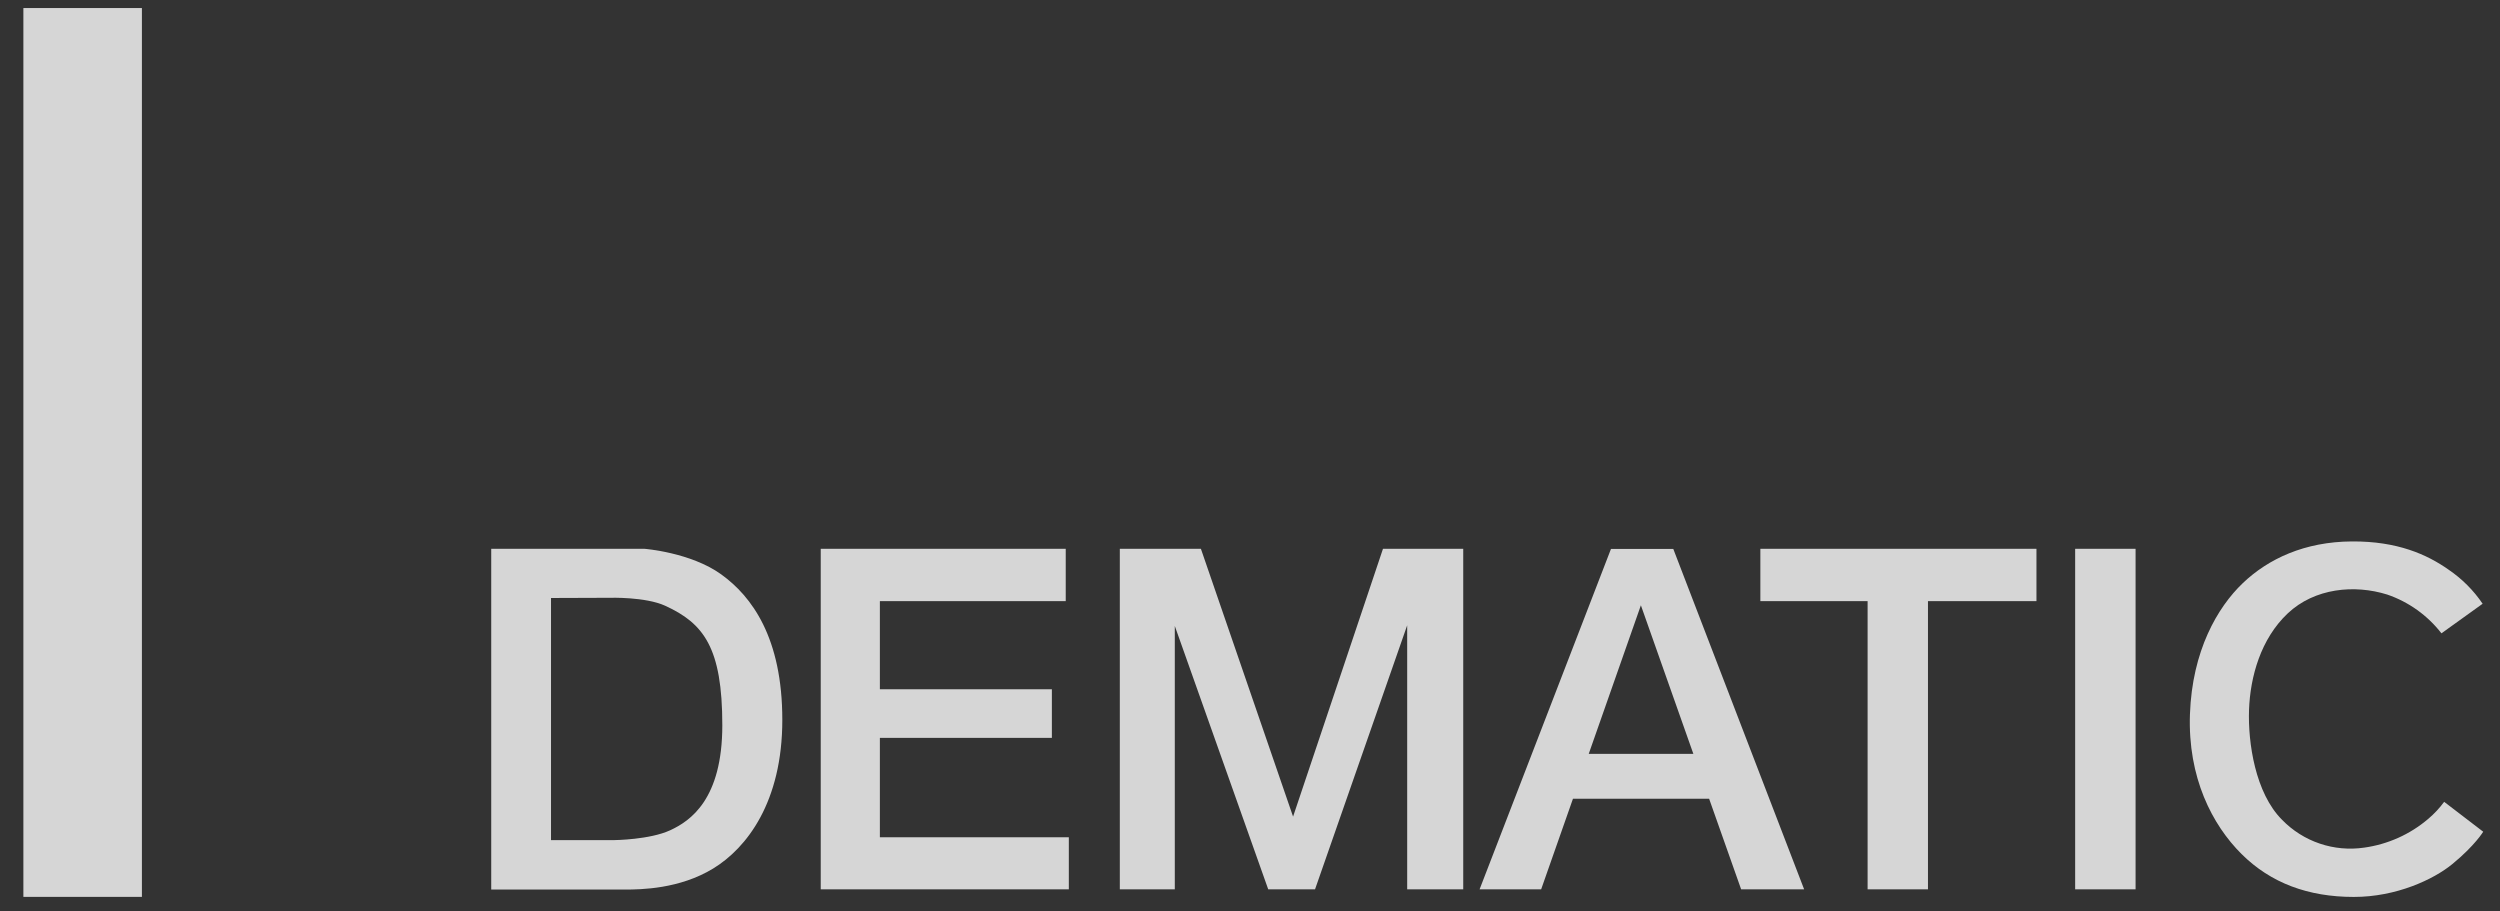
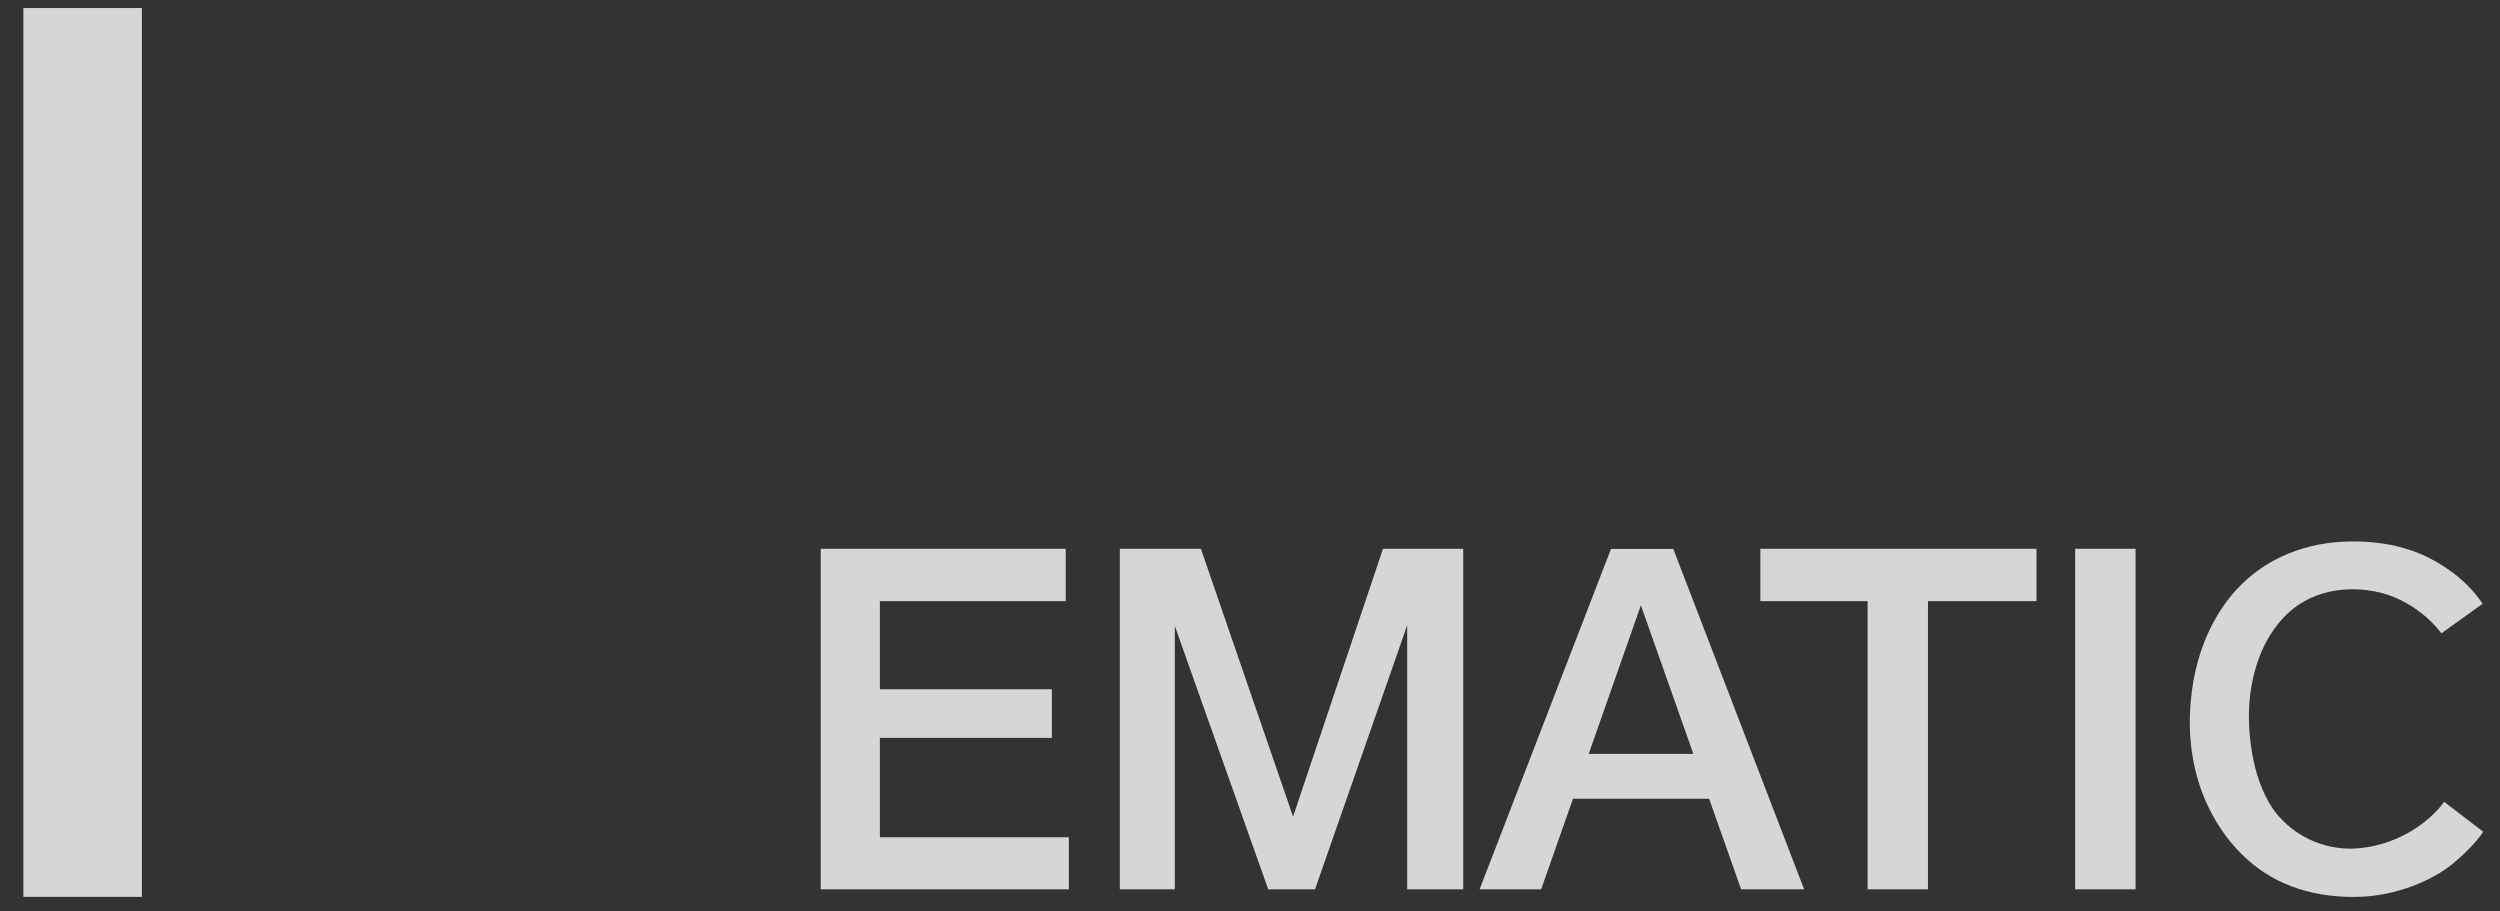
<svg xmlns="http://www.w3.org/2000/svg" width="96" height="35" viewBox="0 0 96 35" fill="none">
  <rect x="0" y="0" width="96" height="35" fill="#333333" stroke="none" />
  <g clip-path="url(#clip0_20084_3373)">
-     <path fill-rule="evenodd" clip-rule="evenodd" d="M21.159 22.963V32.26H23.599C23.599 32.26 24.949 32.245 25.731 31.884C26.513 31.524 27.737 30.692 27.737 27.85C27.737 24.866 27.023 23.938 25.539 23.259C24.777 22.914 23.427 22.955 23.427 22.955L21.159 22.963ZM18.863 21.074H24.745C24.745 21.074 26.52 21.209 27.697 22.058C28.875 22.908 30.041 24.492 30.041 27.645C30.041 30.799 28.676 32.565 27.384 33.352C26.092 34.139 24.618 34.159 23.99 34.159H18.863V21.074Z" fill="white" fill-opacity="0.8" />
    <path d="M31.516 21.075H40.924V23.084H33.787V26.468H40.392V28.334H33.787V32.151H41.043V34.151H31.516V21.075ZM43.001 21.075H46.115L49.654 31.358L53.106 21.075H56.188V34.151H54.036V24.012L50.497 34.151H48.7L45.112 24.036V34.151H43.001V21.075ZM65.025 28.949L63.01 23.243L61.007 28.949H65.025ZM61.862 21.078H64.254L69.279 34.151H66.86L65.63 30.671H60.402L59.18 34.151H56.816L61.862 21.078ZM67.598 21.075H78.2V23.084H74.034V34.151H71.716V23.084H67.598V21.075ZM79.686 21.075H82.006V34.151H79.686V21.075ZM93.751 24.32C93.217 23.631 92.494 23.114 91.67 22.831C90.415 22.438 88.882 22.579 87.847 23.556C86.812 24.533 86.409 25.988 86.363 27.252C86.317 28.517 86.603 30.453 87.629 31.478C88.032 31.894 88.529 32.208 89.078 32.394C89.626 32.58 90.211 32.633 90.784 32.549C91.692 32.423 92.546 32.04 93.244 31.445C93.473 31.252 93.678 31.032 93.856 30.79L95.355 31.938C95.355 31.938 95.043 32.462 94.174 33.177C93.456 33.769 92.014 34.445 90.384 34.442C88.639 34.442 87.2 33.912 86.075 32.794C84.95 31.675 84.007 29.857 84.094 27.424C84.18 24.993 85.146 23.325 86.124 22.392C87.101 21.459 88.5 20.801 90.314 20.791C92.065 20.78 93.2 21.295 94.021 21.872C94.538 22.222 94.983 22.667 95.333 23.184L93.751 24.32Z" fill="white" fill-opacity="0.8" />
    <path d="M0.898 0.309H5.449V34.44H0.898V0.309Z" fill="white" fill-opacity="0.8" />
  </g>
  <defs>
    <clipPath id="clip0_20084_3373">
      <rect width="95.079" height="34.752" fill="white" transform="translate(0.586)" />
    </clipPath>
  </defs>
</svg>